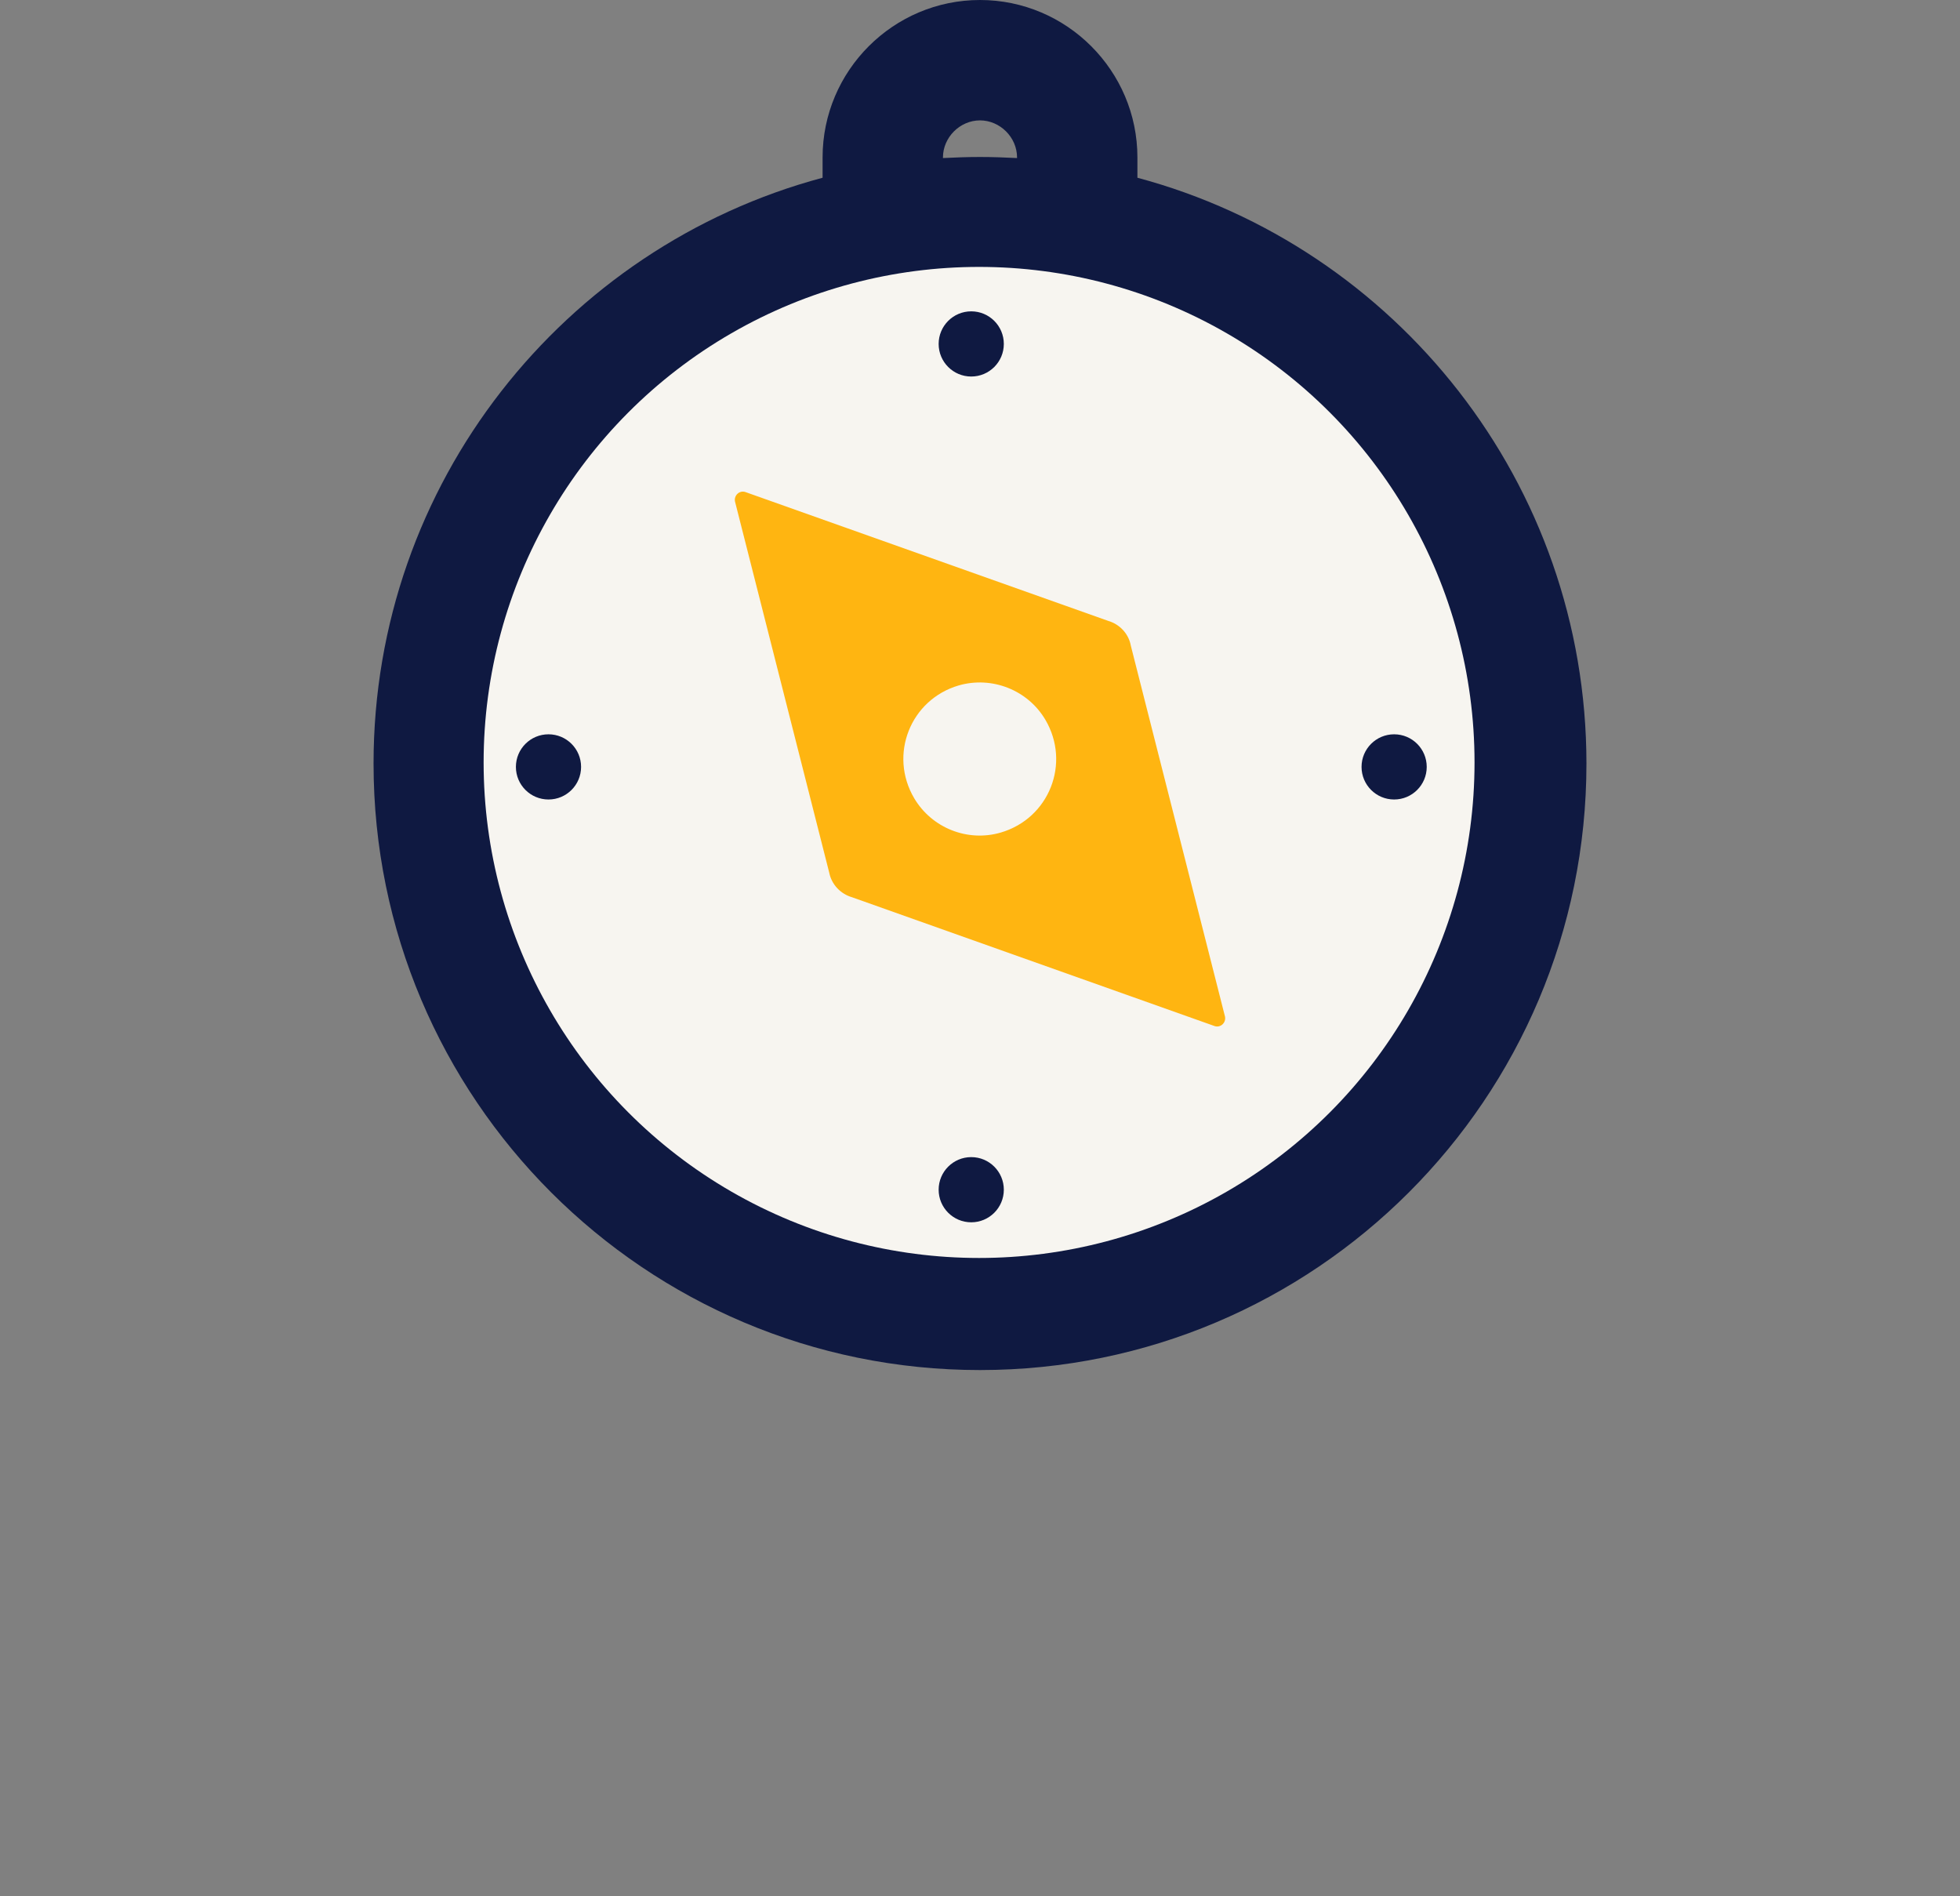
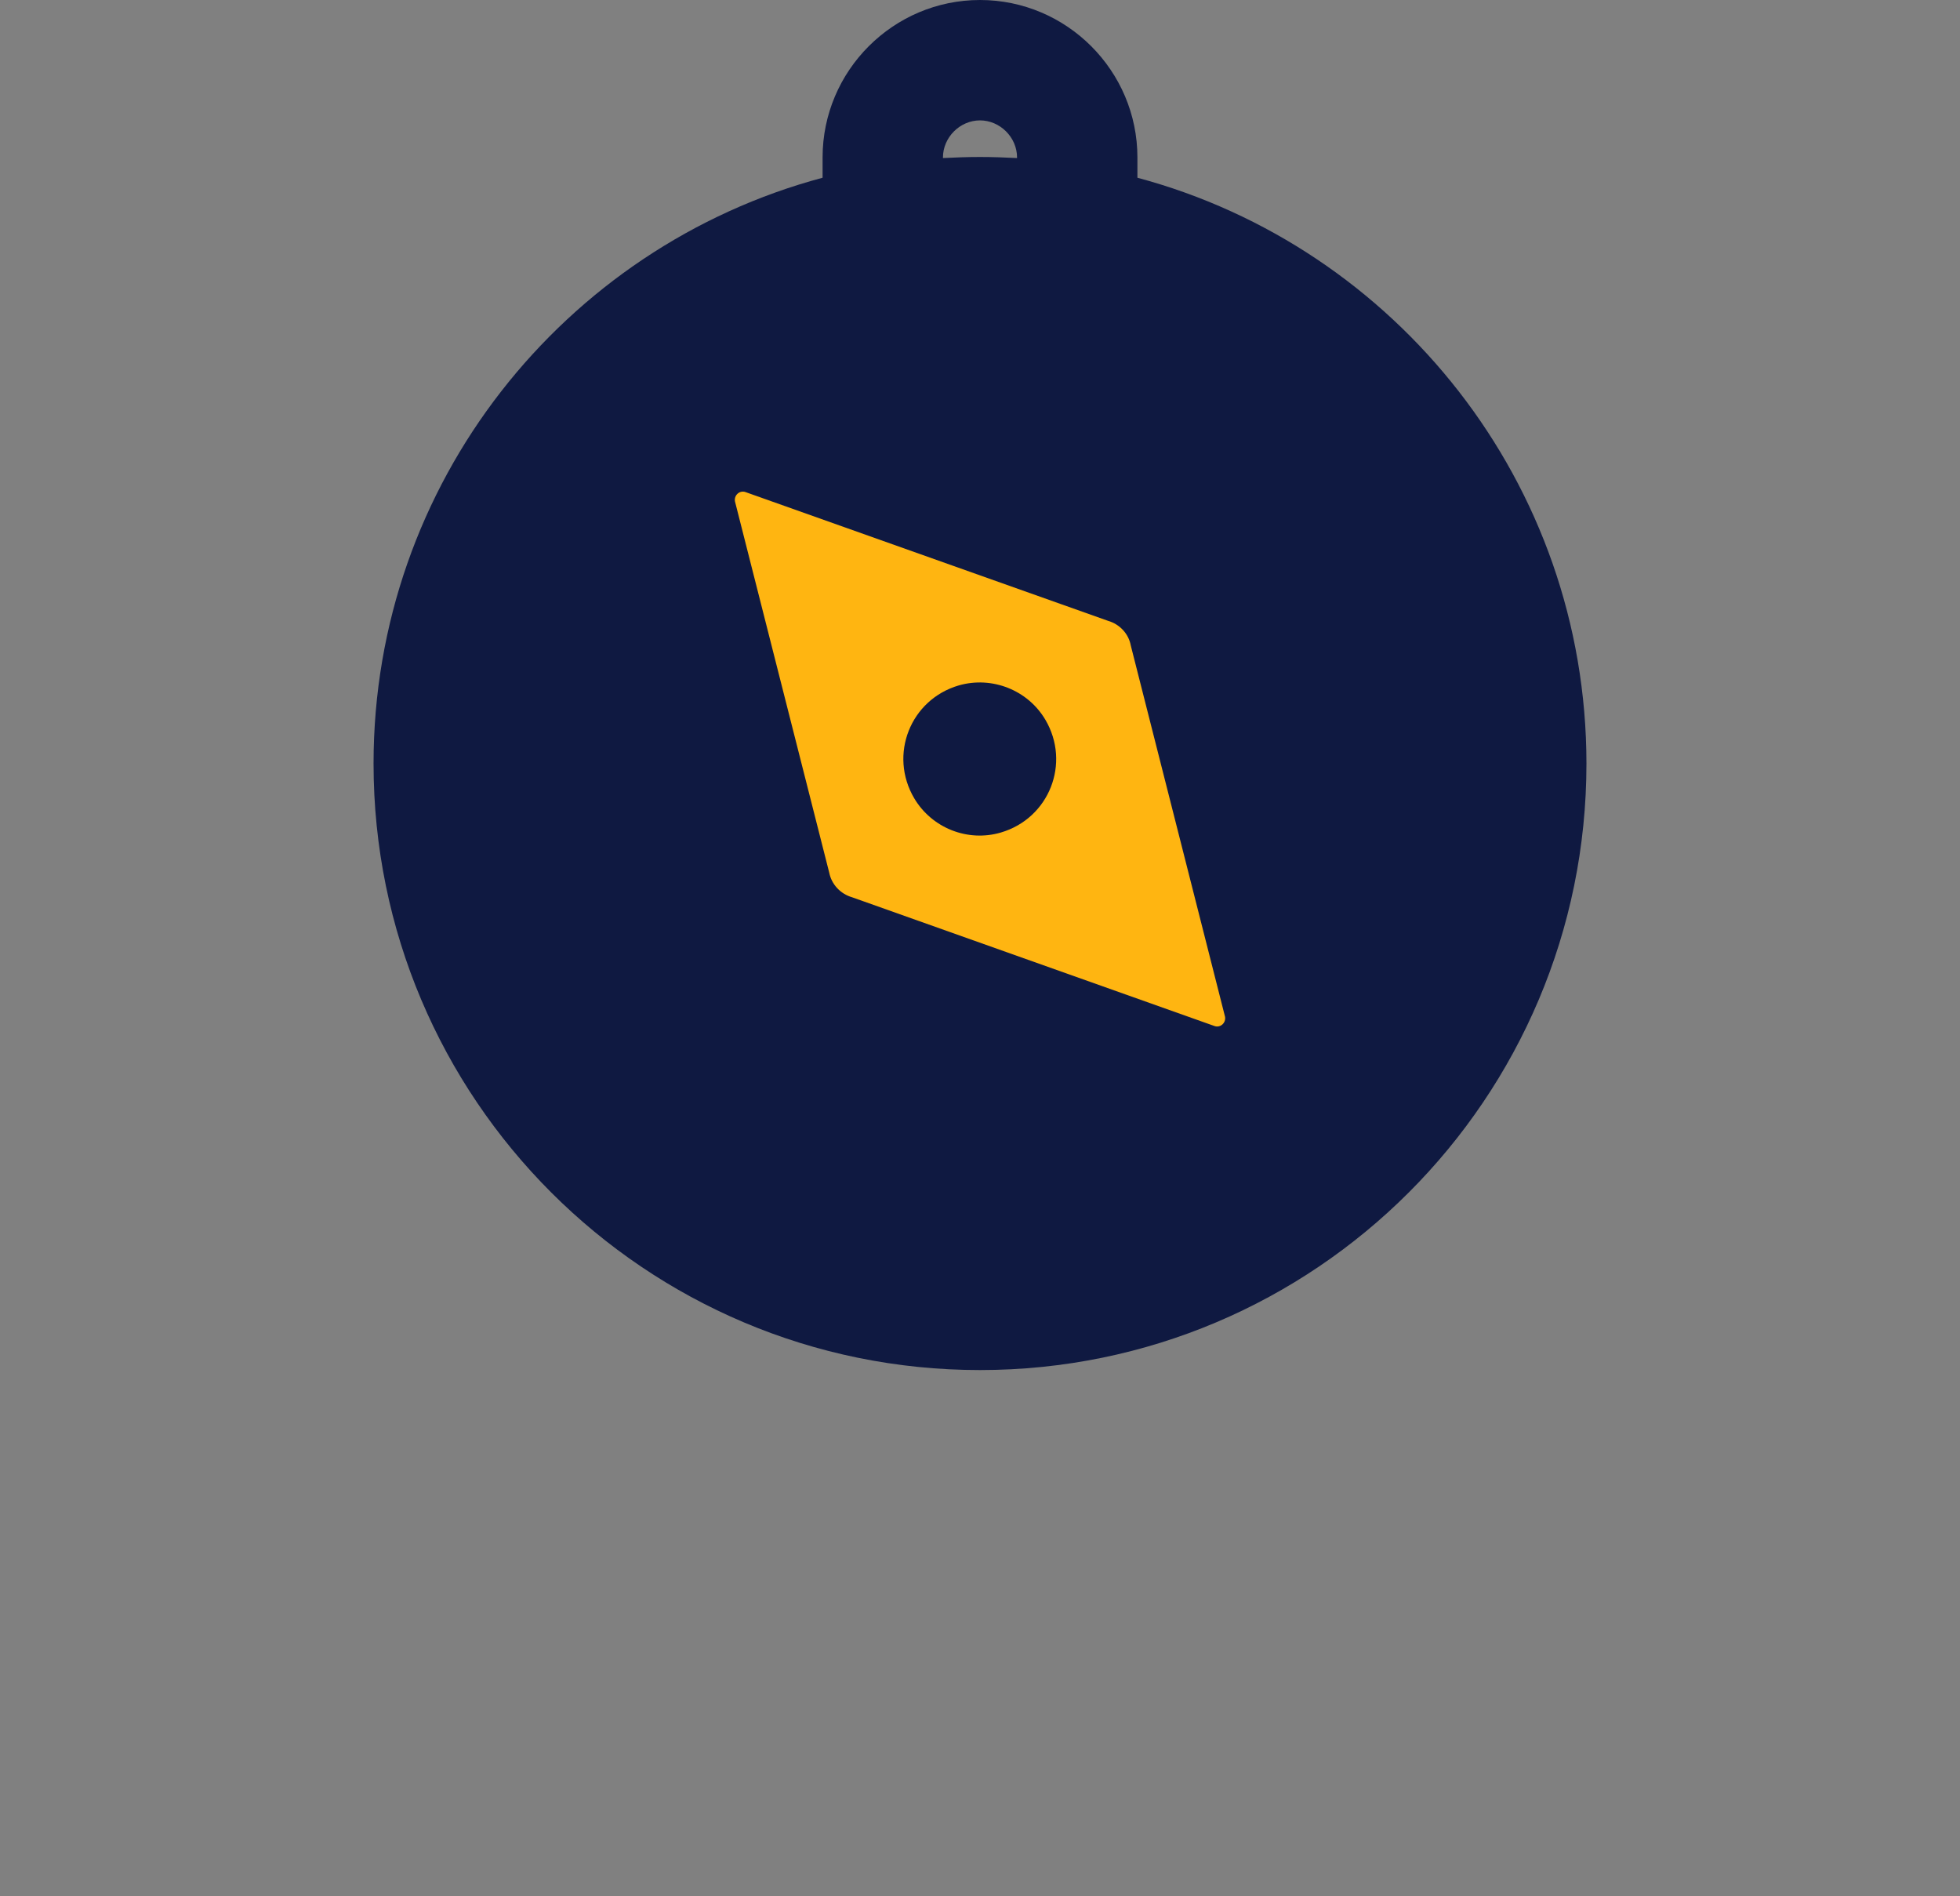
<svg xmlns="http://www.w3.org/2000/svg" version="1.1" id="Layer_1" x="0px" y="0px" viewBox="0 0 1275 1233.3" style="enable-background:new 0 0 1275 1233.3;" xml:space="preserve">
  <rect x="0" y="0" width="1275" height="1233.3" fill="#808080" stroke="none" />
  <style type="text/css">
	.st0{fill:#0F1941;}
	.st1{fill-rule:evenodd;clip-rule:evenodd;fill:#F7F5F0;}
	.st2{fill:#FFB511;}
</style>
  <path class="st0" d="M739.9,115.6v-13.2C739.9,46,693.9,0,637.5,0c-56.4,0-102.4,46-102.4,102.4v13.2C367,160.6,243,314.2,243,496.6  c0,217.9,176.6,394.5,394.5,394.5S1032,714.5,1032,496.6C1031.9,314.2,908,160.6,739.9,115.6z M613.4,102.8v-0.4  c0-13,11-24.1,24.1-24.1c13,0,24.1,11,24.1,24.1v0.4c-8-0.4-15.9-0.7-24.1-0.7S621.4,102.4,613.4,102.8z" />
  <g>
-     <circle class="st1" cx="636.9" cy="495.9" r="322.3" />
-   </g>
+     </g>
  <g>
    <g>
      <path class="st2" d="M554.3,583.6l235.9,83.8c3.8,1.2,7.4-2.2,6.7-6.1l-61.3-241.4c-1.4-7.7-7.2-13.9-14.8-16.1L484.8,320    c-3.8-1.2-7.4,2.2-6.7,6.1l61.3,241.4C540.9,575.2,546.7,581.4,554.3,583.6z M594.7,519.2c-16.7-28.3-2.5-64.2,29-73.4    c21.6-6.2,44.9,3,56.3,22.3c16.7,28.3,2.5,64.2-29,73.4C629.5,547.8,606.2,538.6,594.7,519.2z" />
    </g>
  </g>
-   <circle class="st0" cx="631.8" cy="223.7" r="21.2" />
-   <circle class="st0" cx="631.8" cy="773.8" r="21.2" />
-   <circle class="st0" cx="356.8" cy="498.8" r="21.2" />
-   <circle class="st0" cx="906.9" cy="498.8" r="21.2" />
</svg>